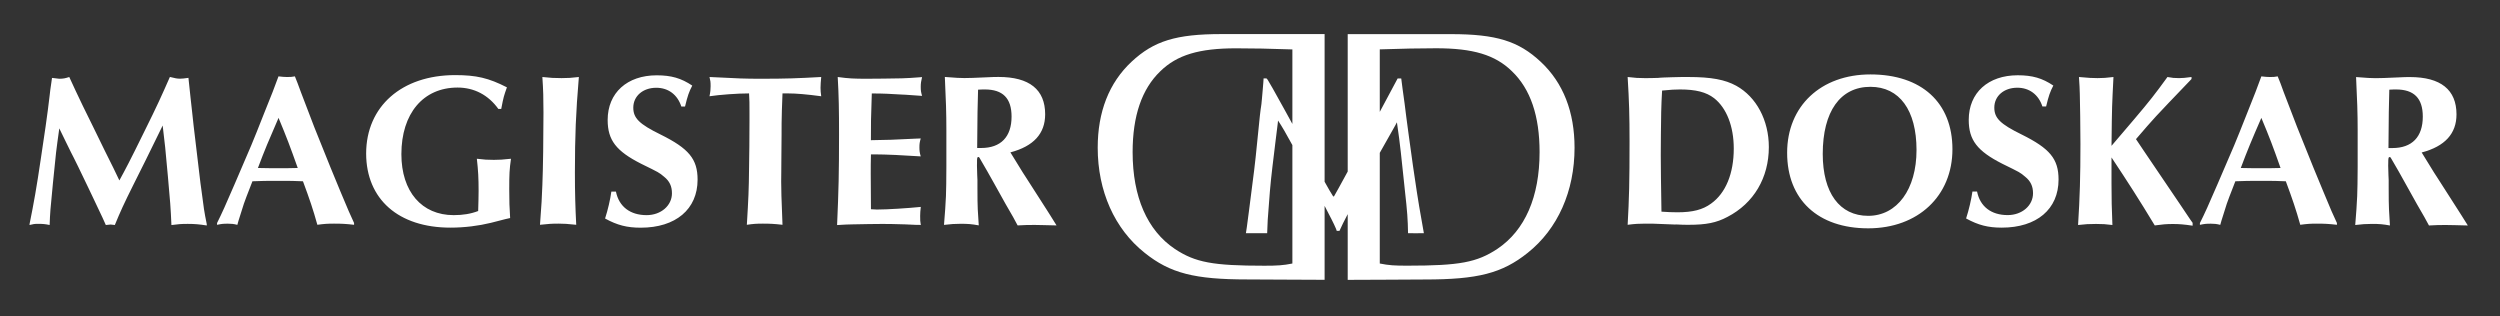
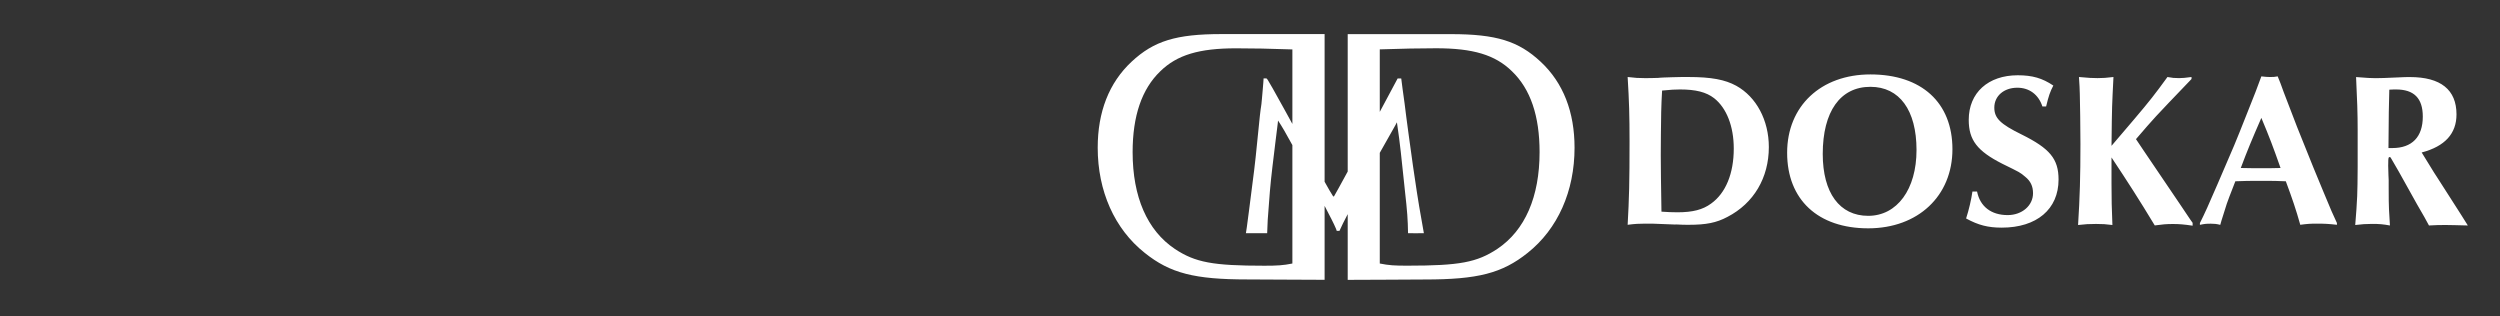
<svg xmlns="http://www.w3.org/2000/svg" width="474" height="60" viewBox="0 0 474 60" fill="none">
  <rect x="0" y="0" width="474" height="60" fill="#333333" stroke="none" />
-   <path d="M185.272 28.07C185.312 22.14 185.352 19.53 185.442 17C186.112 16.96 186.442 16.96 186.732 16.96C190.132 16.96 191.792 18.62 191.792 22.1C191.792 25.95 189.762 28.06 186.022 28.06H185.272V28.07ZM185.522 29.77C185.642 29.77 185.642 29.77 186.222 30.8C187.052 32.21 187.302 32.67 188.422 34.66C189.332 36.31 190.082 37.64 190.662 38.68C191.952 40.91 192.372 41.62 192.942 42.74C194.352 42.65 195.062 42.65 196.222 42.65C197.382 42.65 198.292 42.71 200.322 42.74C199.462 41.33 198.672 40.12 198.502 39.84C193.112 31.43 194.562 33.7 193.942 32.74C192.782 30.88 192.492 30.38 191.572 28.89C195.972 27.73 198.162 25.33 198.162 21.67C198.162 16.99 195.182 14.59 189.332 14.59C188.792 14.59 188.252 14.59 186.762 14.67C184.902 14.76 183.702 14.8 182.832 14.8C182.082 14.8 181.212 14.76 179.142 14.59C179.352 18.94 179.432 21.47 179.432 24.71V31.58C179.432 34.11 179.392 36.01 179.352 37.18C179.272 38.92 179.182 40.2 178.982 42.64C180.302 42.49 180.972 42.43 182.172 42.43C183.532 42.43 184.242 42.49 185.572 42.73C185.402 39.87 185.322 39.83 185.322 35.51V34.11L185.282 33.23C185.202 31.07 185.242 31.28 185.242 30.91C185.232 29.94 185.272 29.77 185.522 29.77ZM170.982 14.85C169.032 14.89 165.932 14.93 164.272 14.93C161.992 14.93 160.912 14.89 158.832 14.6C159.042 18.29 159.082 20.9 159.082 25.42C159.082 32.85 159.002 36.07 158.712 42.67C160.162 42.59 160.822 42.54 161.692 42.54C163.772 42.5 165.802 42.46 167.172 42.46C168.252 42.46 169.242 42.46 171.602 42.54L173.592 42.63H174.252L174.582 42.67C174.462 41.95 174.462 41.76 174.462 40.93C174.462 40.39 174.502 39.93 174.582 39.23C172.222 39.47 168.242 39.73 166.252 39.73L165.132 39.67L165.092 32.97C165.092 31.47 165.092 30.98 165.132 29.27H165.872C167.862 29.27 171.462 29.44 174.572 29.65C174.362 28.94 174.322 28.57 174.322 27.91C174.322 27.33 174.362 26.95 174.572 26.25L173.532 26.29C168.222 26.54 169.382 26.5 165.122 26.58C165.122 22.81 165.122 23.23 165.292 17.72C167.532 17.72 168.772 17.8 171.012 17.93C171.882 17.97 170.682 17.89 174.822 18.18C174.612 17.43 174.572 17.18 174.572 16.4C174.572 15.82 174.652 15.32 174.822 14.62C172.932 14.77 172.152 14.81 170.982 14.85ZM155.702 14.6C151.222 14.85 148.942 14.93 144.382 14.93C141.072 14.93 140.362 14.89 134.522 14.6C134.692 15.31 134.732 15.51 134.732 16.34C134.732 16.88 134.692 17.42 134.522 18.25C136.432 17.96 139.822 17.71 142.022 17.71C142.102 19.08 142.102 19.45 142.102 21.39V22.96C142.102 26.06 142.062 29.71 142.022 31.82C141.982 36.04 141.902 37.65 141.602 42.62C142.842 42.44 143.422 42.4 144.632 42.4C145.992 42.4 146.792 42.44 148.362 42.62C148.152 37.2 148.112 36.12 148.112 34.42C148.112 33.39 148.152 32.1 148.152 29.58C148.192 26.43 148.192 24 148.192 23.38C148.232 21.64 148.232 20.56 148.362 17.71H149.392C150.932 17.71 152.962 17.88 155.702 18.25C155.612 17.54 155.572 17.25 155.572 16.67C155.582 16.05 155.612 15.47 155.702 14.6ZM114.722 41.43C117.042 42.71 118.912 43.17 121.482 43.17C128.112 43.17 132.262 39.68 132.262 34.06C132.262 30.15 130.602 28.16 125.252 25.51C121.192 23.52 120.072 22.4 120.072 20.41C120.072 18.22 121.892 16.64 124.422 16.64C126.702 16.64 128.442 17.93 129.182 20.2H129.882C130.382 18.13 130.632 17.42 131.252 16.23C129.142 14.82 127.282 14.28 124.502 14.28C118.912 14.28 115.212 17.6 115.212 22.74C115.212 26.59 116.832 28.66 121.602 31.07C125.042 32.76 124.912 32.68 125.912 33.51C126.952 34.34 127.402 35.33 127.402 36.65C127.402 38.97 125.332 40.79 122.592 40.79C119.492 40.79 117.362 39.19 116.782 36.33H115.912C115.712 37.81 115.252 39.8 114.722 41.43ZM109.752 14.6C108.392 14.77 107.602 14.81 106.482 14.81C105.112 14.81 104.372 14.77 102.832 14.6C103.002 17.04 103.042 18.65 103.042 21.39C103.042 25.65 102.962 32.22 102.832 35.08C102.752 37.44 102.672 38.72 102.382 42.62C104.002 42.44 104.622 42.4 105.942 42.4C106.772 42.4 107.682 42.44 109.252 42.62C109.082 39.3 109.002 36.58 109.002 32.72C109.012 25.66 109.172 21.55 109.752 14.6ZM85.402 43.16C88.062 43.16 90.742 42.82 93.072 42.25C96.472 41.37 95.802 41.55 96.722 41.34C96.592 39.52 96.552 37.99 96.552 35.87C96.552 33.01 96.592 32.13 96.882 30.1C95.392 30.27 94.562 30.31 93.642 30.31C92.402 30.31 91.822 30.27 90.412 30.1C90.662 32.31 90.742 33.75 90.742 36.2C90.742 37.41 90.702 38.4 90.662 40.01C89.252 40.55 87.762 40.79 86.012 40.79C79.962 40.79 76.102 36.33 76.102 29.23C76.102 21.52 80.242 16.6 86.752 16.6C89.902 16.6 92.592 18.01 94.492 20.66H95.032C95.482 18.3 95.532 18.22 96.112 16.56C92.632 14.78 90.312 14.24 86.292 14.24C76.182 14.24 69.422 20.17 69.422 29.12C69.442 37.77 75.542 43.16 85.402 43.16ZM27.232 25.21C24.582 30.61 23.792 32.09 22.632 34.21C21.722 32.31 21.432 31.67 19.892 28.62C18.442 25.67 16.622 21.9 15.702 20.07C14.502 17.59 14.172 16.84 13.132 14.6C12.382 14.85 11.972 14.93 11.222 14.93L9.862 14.77L9.702 15.89L9.542 17L9.412 18.12C9.042 21.4 8.302 26.45 7.752 30.02C6.922 35.65 6.432 38.39 5.602 42.49V42.66C6.262 42.49 6.552 42.44 7.212 42.44C8.082 42.44 8.582 42.48 9.412 42.66C9.492 40.34 9.542 39.76 10.042 34.66C10.622 28.73 10.622 28.82 11.242 24.34C11.942 25.75 11.532 24.92 12.492 26.91C14.442 30.93 13.112 28 16.752 35.61L17.662 37.52C20.062 42.53 19.232 40.87 20.062 42.66L20.982 42.57L21.772 42.66C22.852 40.04 23.472 38.68 25.332 34.95C27.402 30.8 27.772 30.11 30.132 25.25L30.842 23.8C31.212 26.75 31.422 28.74 31.832 33.43C32.252 37.93 32.372 39.59 32.502 42.67C33.822 42.5 34.282 42.45 35.602 42.45C36.932 42.45 37.802 42.53 39.202 42.75V42.5C38.712 40.1 38.622 39.43 38.172 35.91C37.962 34.45 38.292 37.07 37.092 27.04C36.592 22.81 36.802 24.71 36.432 21.27L36.142 18.66C35.772 15.26 35.892 16.38 35.772 15.18L35.732 14.76C34.872 14.88 34.532 14.92 34.122 14.92C33.632 14.92 33.172 14.84 32.212 14.59C30.632 18.17 29.932 19.78 27.232 25.21ZM52.812 22.35C54.382 26.12 54.962 27.66 56.452 31.85C54.882 31.89 54.592 31.89 52.562 31.89C51.472 31.89 50.652 31.89 48.902 31.85C50.182 28.44 50.972 26.58 52.812 22.35ZM55.912 14.48C55.252 14.6 55.122 14.6 54.372 14.6C53.962 14.6 53.502 14.56 52.802 14.48C52.042 16.59 51.512 17.92 50.092 21.44C47.692 27.53 47.772 27.28 44.502 34.87C42.802 38.82 42.062 40.47 41.152 42.29V42.63C41.982 42.45 42.312 42.41 43.222 42.41C43.842 42.41 44.302 42.45 45.002 42.63C45.292 41.63 44.872 42.91 46.242 38.62C46.452 38.04 46.782 37.1 47.862 34.37C49.602 34.29 50.592 34.29 52.742 34.29C54.992 34.29 55.862 34.29 57.442 34.37C58.722 37.83 59.342 39.64 60.172 42.62C61.492 42.44 62.122 42.4 63.322 42.4C64.732 42.4 65.552 42.44 67.132 42.62V42.28C66.262 40.42 66.142 40.1 64.562 36.35C63.942 34.83 64.482 36.17 62.652 31.72C59.212 23.22 59.792 24.66 57.062 17.5C56.242 15.27 56.612 16.26 55.912 14.48Z" fill="white" />
  <path d="M428.752 22.351C430.332 26.121 430.912 27.661 432.392 31.851C430.822 31.891 430.532 31.891 428.502 31.891C427.412 31.891 426.592 31.891 424.852 31.851C426.132 28.441 426.912 26.581 428.752 22.351ZM431.852 14.481C431.192 14.601 431.072 14.601 430.332 14.601C429.912 14.601 429.452 14.561 428.752 14.481C428.002 16.591 427.462 17.921 426.062 21.441C423.652 27.531 423.742 27.281 420.462 34.871C418.762 38.821 418.022 40.461 417.102 42.291V42.631C417.942 42.451 418.262 42.411 419.182 42.411C419.802 42.411 420.262 42.451 420.962 42.631C421.252 41.631 420.842 42.911 422.202 38.621C422.412 38.041 422.742 37.101 423.822 34.371C425.562 34.291 426.552 34.291 428.702 34.291C430.952 34.291 431.822 34.291 433.392 34.371C434.672 37.831 435.292 39.641 436.132 42.621C437.452 42.441 438.072 42.401 439.272 42.401C440.692 42.401 441.512 42.441 443.082 42.621V42.281C442.202 40.421 442.082 40.101 440.512 36.341C439.882 34.821 440.422 36.171 438.602 31.721C435.162 23.211 435.742 24.661 433.002 17.501C432.192 15.271 432.562 16.261 431.852 14.481ZM452.852 28.071C452.892 22.141 452.932 19.531 453.012 17.001C453.672 16.961 454.012 16.961 454.292 16.961C457.692 16.961 459.362 18.621 459.362 22.111C459.362 25.961 457.322 28.071 453.592 28.071H452.852ZM453.102 29.781C453.232 29.781 453.232 29.781 453.812 30.811C454.642 32.211 454.882 32.671 456.002 34.671C456.912 36.321 457.662 37.651 458.242 38.691C459.532 40.921 459.952 41.631 460.532 42.751C461.932 42.661 462.632 42.661 463.792 42.661C464.952 42.661 465.872 42.711 467.902 42.751C467.032 41.331 466.242 40.131 466.072 39.851C460.692 31.441 462.142 33.721 461.522 32.761C460.362 30.901 460.072 30.401 459.152 28.911C463.552 27.751 465.752 25.341 465.752 21.691C465.752 17.011 462.762 14.611 456.912 14.611C456.372 14.611 455.832 14.611 454.342 14.691C452.472 14.781 451.272 14.821 450.402 14.821C449.652 14.821 448.792 14.781 446.712 14.611C446.922 18.961 447.012 21.491 447.012 24.721V31.601C447.012 34.131 446.962 36.031 446.922 37.191C446.842 38.931 446.752 40.211 446.552 42.661C447.872 42.511 448.532 42.451 449.742 42.451C451.112 42.451 451.812 42.511 453.132 42.751C452.972 39.891 452.892 39.851 452.892 35.531V34.131L452.852 33.251C452.772 31.091 452.812 31.301 452.812 30.931C452.812 29.941 452.852 29.781 453.102 29.781ZM411.982 42.471C413.182 42.471 414.142 42.551 415.722 42.791V42.251C415.142 41.421 415.882 42.541 413.272 38.641C409.822 33.551 410.122 33.961 406.512 28.661C405.192 26.711 405.682 27.451 404.982 26.381C408.632 22.151 407.922 22.901 415.512 14.981V14.601C414.402 14.761 413.722 14.811 413.152 14.811C412.252 14.811 411.862 14.771 410.952 14.601C408.512 17.951 407.602 19.121 404.612 22.641C402.622 25.001 402.042 25.661 400.342 27.651C400.432 19.491 400.432 20.401 400.712 14.601C399.392 14.761 398.682 14.811 397.692 14.811C396.772 14.811 395.952 14.771 394.172 14.601C394.292 16.171 394.292 16.791 394.332 17.841C394.372 20.041 394.452 23.561 394.452 27.321C394.452 33.451 394.332 37.461 394.002 42.661C395.332 42.501 396.112 42.461 397.402 42.461C398.642 42.461 399.262 42.501 400.512 42.661C400.382 39.511 400.342 37.731 400.342 34.871V30.891V29.851C403.452 34.531 405.612 37.891 408.542 42.741C409.972 42.541 410.772 42.471 411.982 42.471ZM372.772 41.421C375.102 42.701 376.962 43.161 379.532 43.161C386.162 43.161 390.302 39.671 390.302 34.041C390.302 30.131 388.652 28.151 383.302 25.501C379.242 23.511 378.122 22.391 378.122 20.401C378.122 18.201 379.942 16.631 382.482 16.631C384.752 16.631 386.502 17.921 387.242 20.191H387.942C388.442 18.121 388.692 17.411 389.312 16.221C387.202 14.811 385.342 14.271 382.562 14.271C376.962 14.271 373.272 17.581 373.272 22.721C373.272 26.571 374.892 28.641 379.662 31.061C383.102 32.751 382.972 32.671 383.962 33.501C385.002 34.331 385.462 35.321 385.462 36.641C385.462 38.961 383.392 40.781 380.652 40.781C377.542 40.781 375.422 39.171 374.852 36.321H373.972C373.762 37.811 373.302 39.801 372.772 41.421ZM354.212 40.921C348.782 40.921 345.592 36.561 345.592 29.191C345.592 21.151 348.902 16.461 354.632 16.461C360.142 16.461 363.372 20.891 363.372 28.441C363.372 35.911 359.682 40.921 354.212 40.921ZM354.212 43.291C363.662 43.291 370.182 37.151 370.182 28.291C370.182 19.451 364.332 14.111 354.632 14.111C345.232 14.111 338.842 20.121 338.842 28.951C338.832 37.851 344.682 43.291 354.212 43.291ZM318.532 16.961C321.522 16.961 323.502 17.461 325.002 18.621C327.362 20.481 328.722 23.961 328.722 28.171C328.722 32.901 327.192 36.621 324.422 38.601C322.842 39.761 320.942 40.251 318.032 40.251C316.992 40.251 316.252 40.211 315.012 40.131C314.932 34.751 314.882 32.231 314.882 29.371C314.882 27.351 314.922 23.631 314.962 21.261C315.002 19.491 315.042 18.951 315.132 17.171C316.752 17.001 317.702 16.961 318.532 16.961ZM314.312 14.771C313.442 14.811 312.402 14.811 311.822 14.811C310.622 14.811 310.082 14.771 308.602 14.601C308.882 19.231 308.962 21.841 308.962 26.811C308.962 34.621 308.882 37.601 308.602 42.621C309.962 42.441 310.792 42.401 311.952 42.401C313.322 42.401 313.482 42.401 314.232 42.441C318.582 42.621 317.382 42.561 317.922 42.561C318.622 42.621 319.662 42.621 320.202 42.621C323.482 42.621 325.432 42.241 327.532 41.121C332.512 38.541 335.372 33.711 335.372 27.881C335.372 22.801 333.002 18.371 329.192 16.261C327.072 15.101 324.472 14.601 320.112 14.601C319.272 14.601 318.082 14.601 317.082 14.641C313.892 14.731 314.772 14.771 314.312 14.771Z" fill="white" />
  <path d="M245.045 49.961C243.325 50.311 242.155 50.381 239.735 50.381C229.935 50.381 226.625 49.761 222.755 47.201C217.505 43.681 214.745 37.331 214.745 28.841C214.745 22.001 216.475 16.891 219.995 13.511C223.175 10.401 227.385 9.161 234.345 9.161C237.795 9.161 240.395 9.221 245.035 9.371V23.501C244.255 22.101 243.565 20.821 243.565 20.821C239.485 13.411 240.425 15.371 240.135 14.861H239.575C239.535 15.411 239.565 15.381 239.395 17.231L239.265 18.711C239.095 20.661 239.135 19.601 238.875 21.921C238.405 26.491 238.665 24.001 238.065 29.871C237.845 31.901 237.775 32.421 237.345 35.751C236.615 41.451 236.825 39.891 236.695 40.821C236.405 43.141 236.355 43.361 236.225 44.211H240.255C240.295 42.521 240.385 41.081 240.595 38.581C240.845 35.081 241.025 33.411 241.625 28.561L241.835 26.821C242.405 22.421 242.225 23.571 242.315 22.851C243.055 23.961 243.815 25.271 245.035 27.511V49.961H245.045ZM261.605 49.961V28.981C262.075 28.141 262.625 27.161 263.655 25.351C264.935 23.071 264.595 23.711 264.685 23.491L264.765 23.361L264.855 23.191C265.195 25.441 265.375 26.951 265.595 28.861C266.485 37.141 266.225 34.811 266.355 36.011C266.835 40.271 266.915 41.551 266.965 44.211C267.545 44.221 269.225 44.241 269.965 44.211C268.975 38.721 269.025 38.761 268.635 36.391C268.075 32.841 267.785 30.601 267.045 25.271C266.735 22.951 266.475 21.041 266.315 19.651C265.975 17.281 265.815 15.971 265.675 14.871H264.995C264.915 15.021 263.455 17.751 261.605 21.211V9.361C266.255 9.221 268.835 9.151 272.295 9.151C279.265 9.151 283.475 10.391 286.655 13.501C290.185 16.881 291.905 21.991 291.905 28.831C291.905 37.321 289.145 43.671 283.895 47.191C280.025 49.751 276.725 50.371 266.915 50.371C264.485 50.381 263.325 50.311 261.605 49.961ZM252.925 37.231H252.765C252.375 36.631 251.815 35.671 251.145 34.461V6.461H231.595C222.965 6.461 218.765 7.771 214.545 11.701C210.255 15.711 208.125 21.231 208.125 28.001C208.125 36.221 211.305 43.391 217.035 47.941C221.865 51.811 226.495 52.981 236.505 52.981C239.605 52.981 249.235 53.061 251.145 53.051V39.031C252.295 41.271 252.795 42.171 253.315 43.391L253.445 43.771H253.965C254.315 42.961 254.845 41.901 255.525 40.601V53.061C257.425 53.081 267.055 52.991 270.165 52.991C280.165 52.991 284.795 51.821 289.635 47.951C295.365 43.401 298.535 36.231 298.535 28.011C298.535 21.241 296.405 15.711 292.115 11.711C287.905 7.781 283.695 6.471 275.065 6.471H255.525V32.521C254.195 34.961 253.175 36.831 252.925 37.231Z" fill="white" />
</svg>